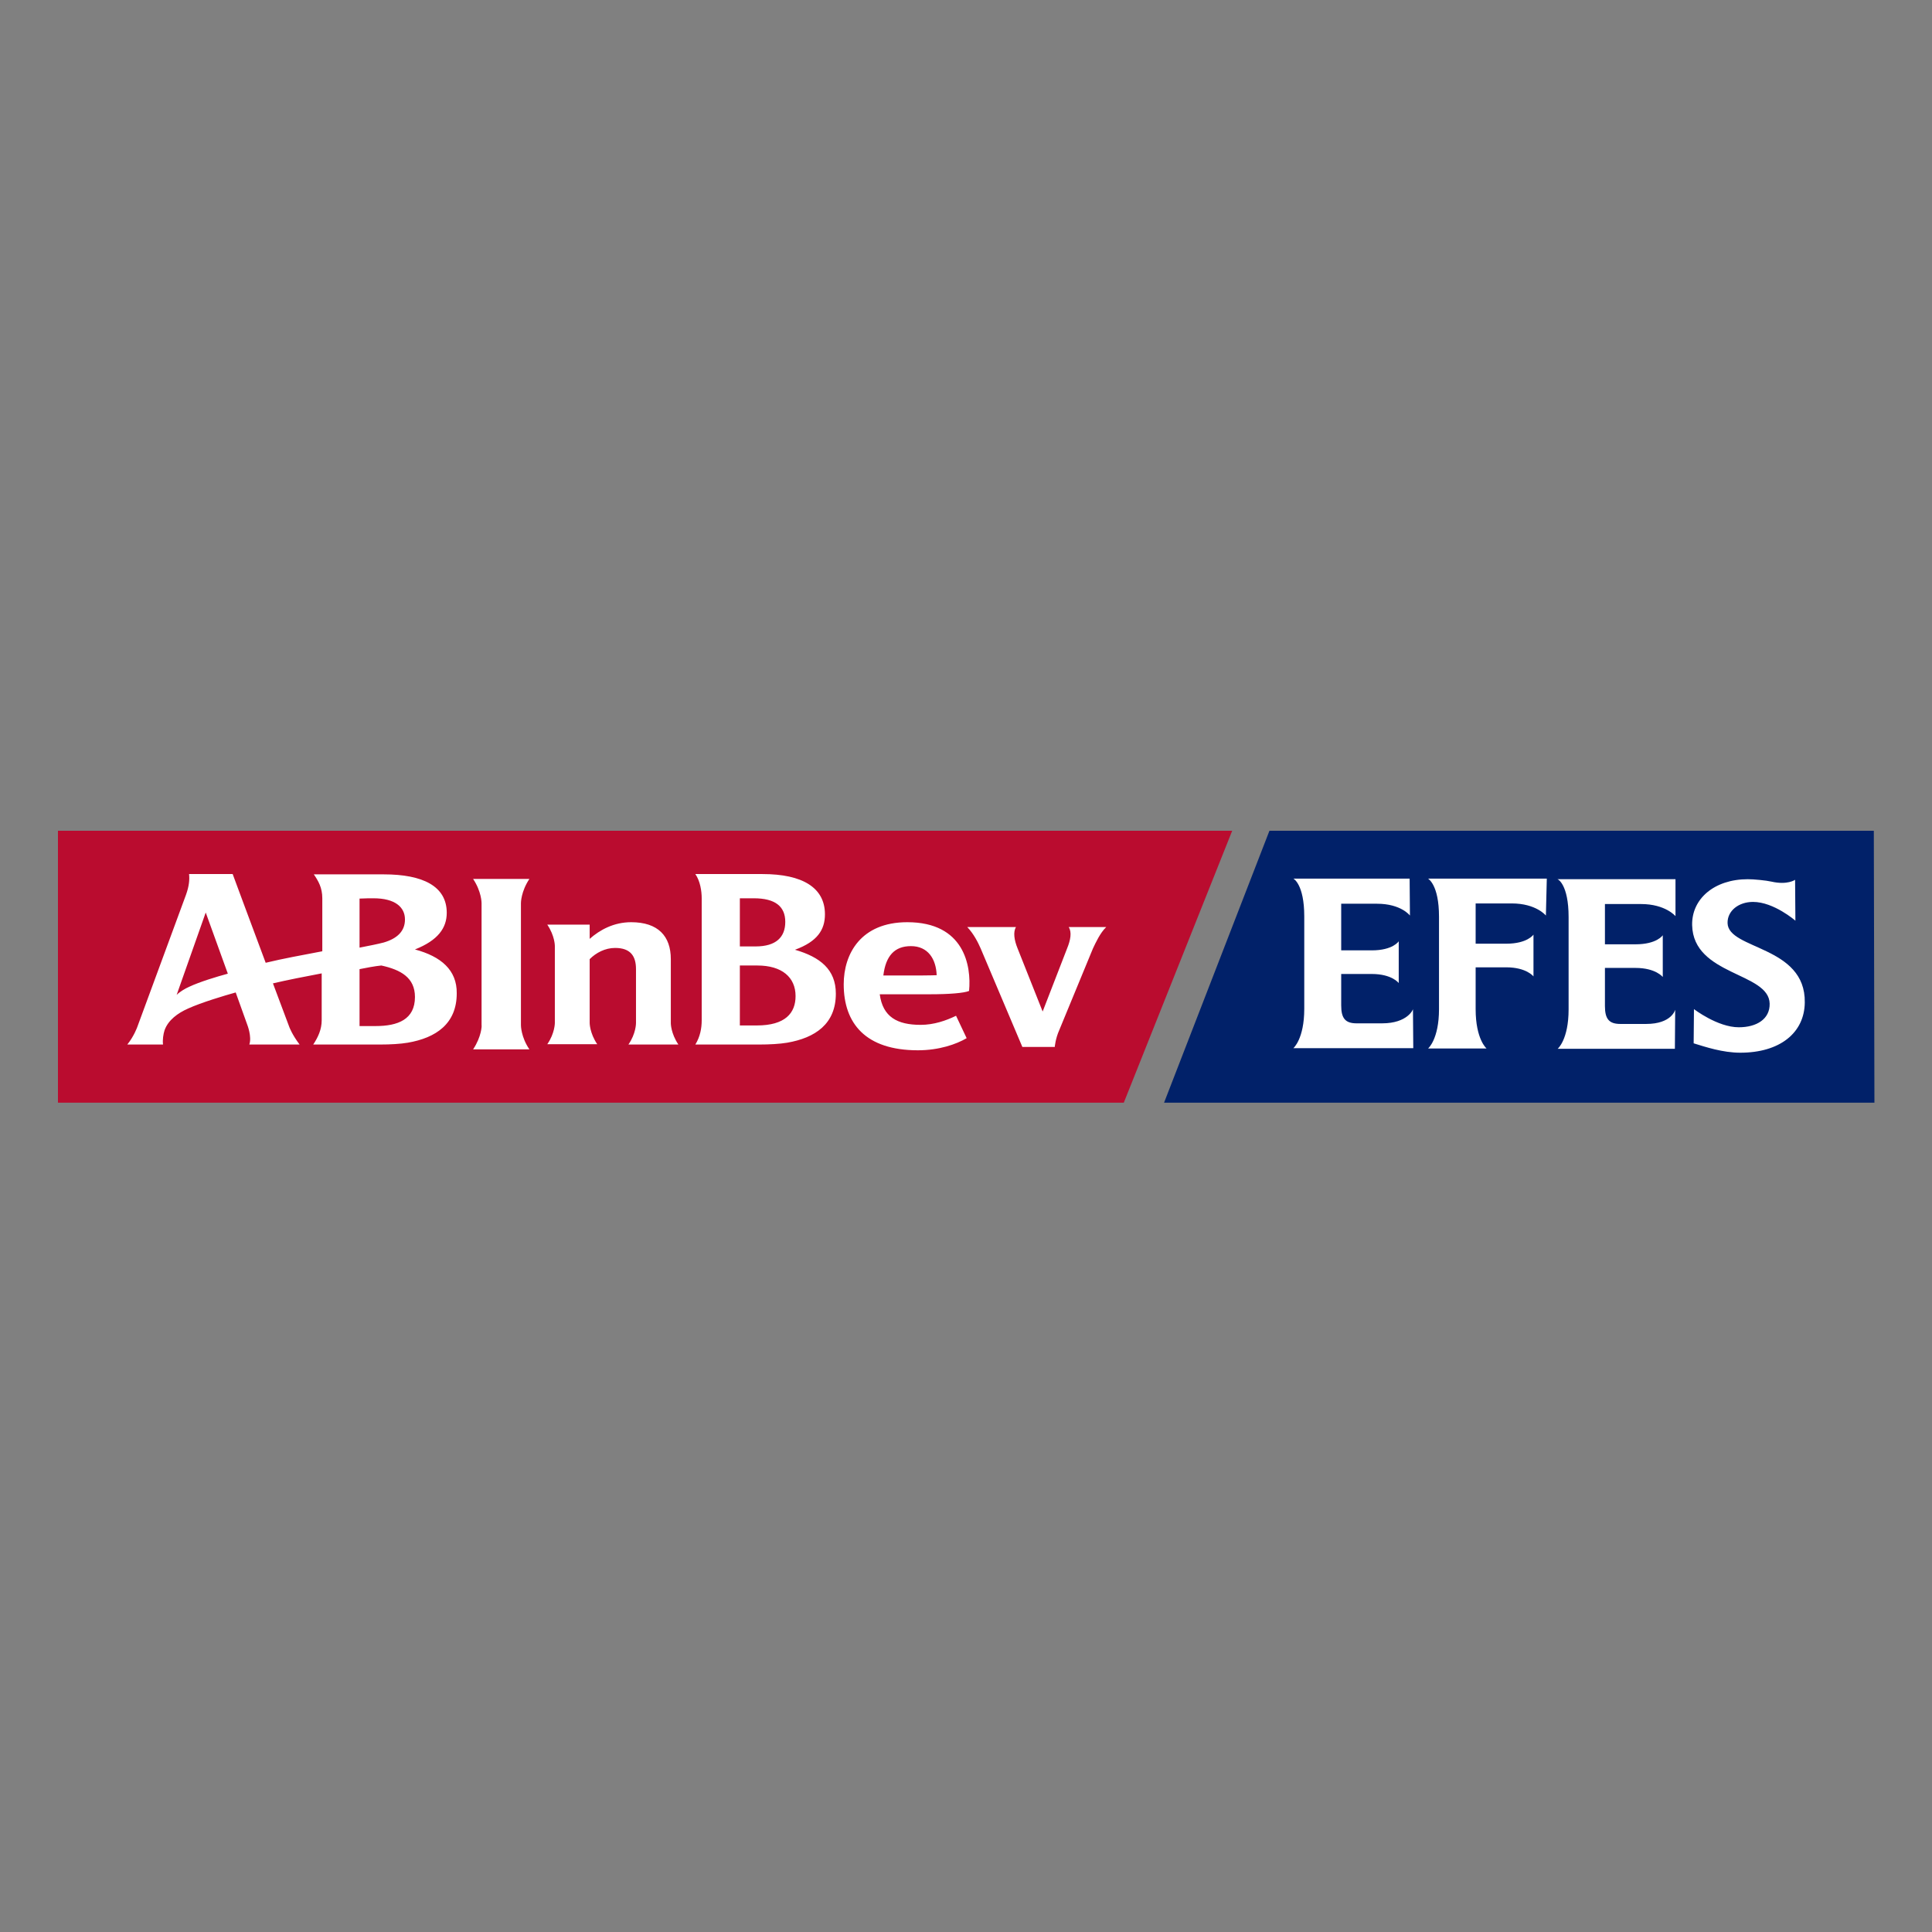
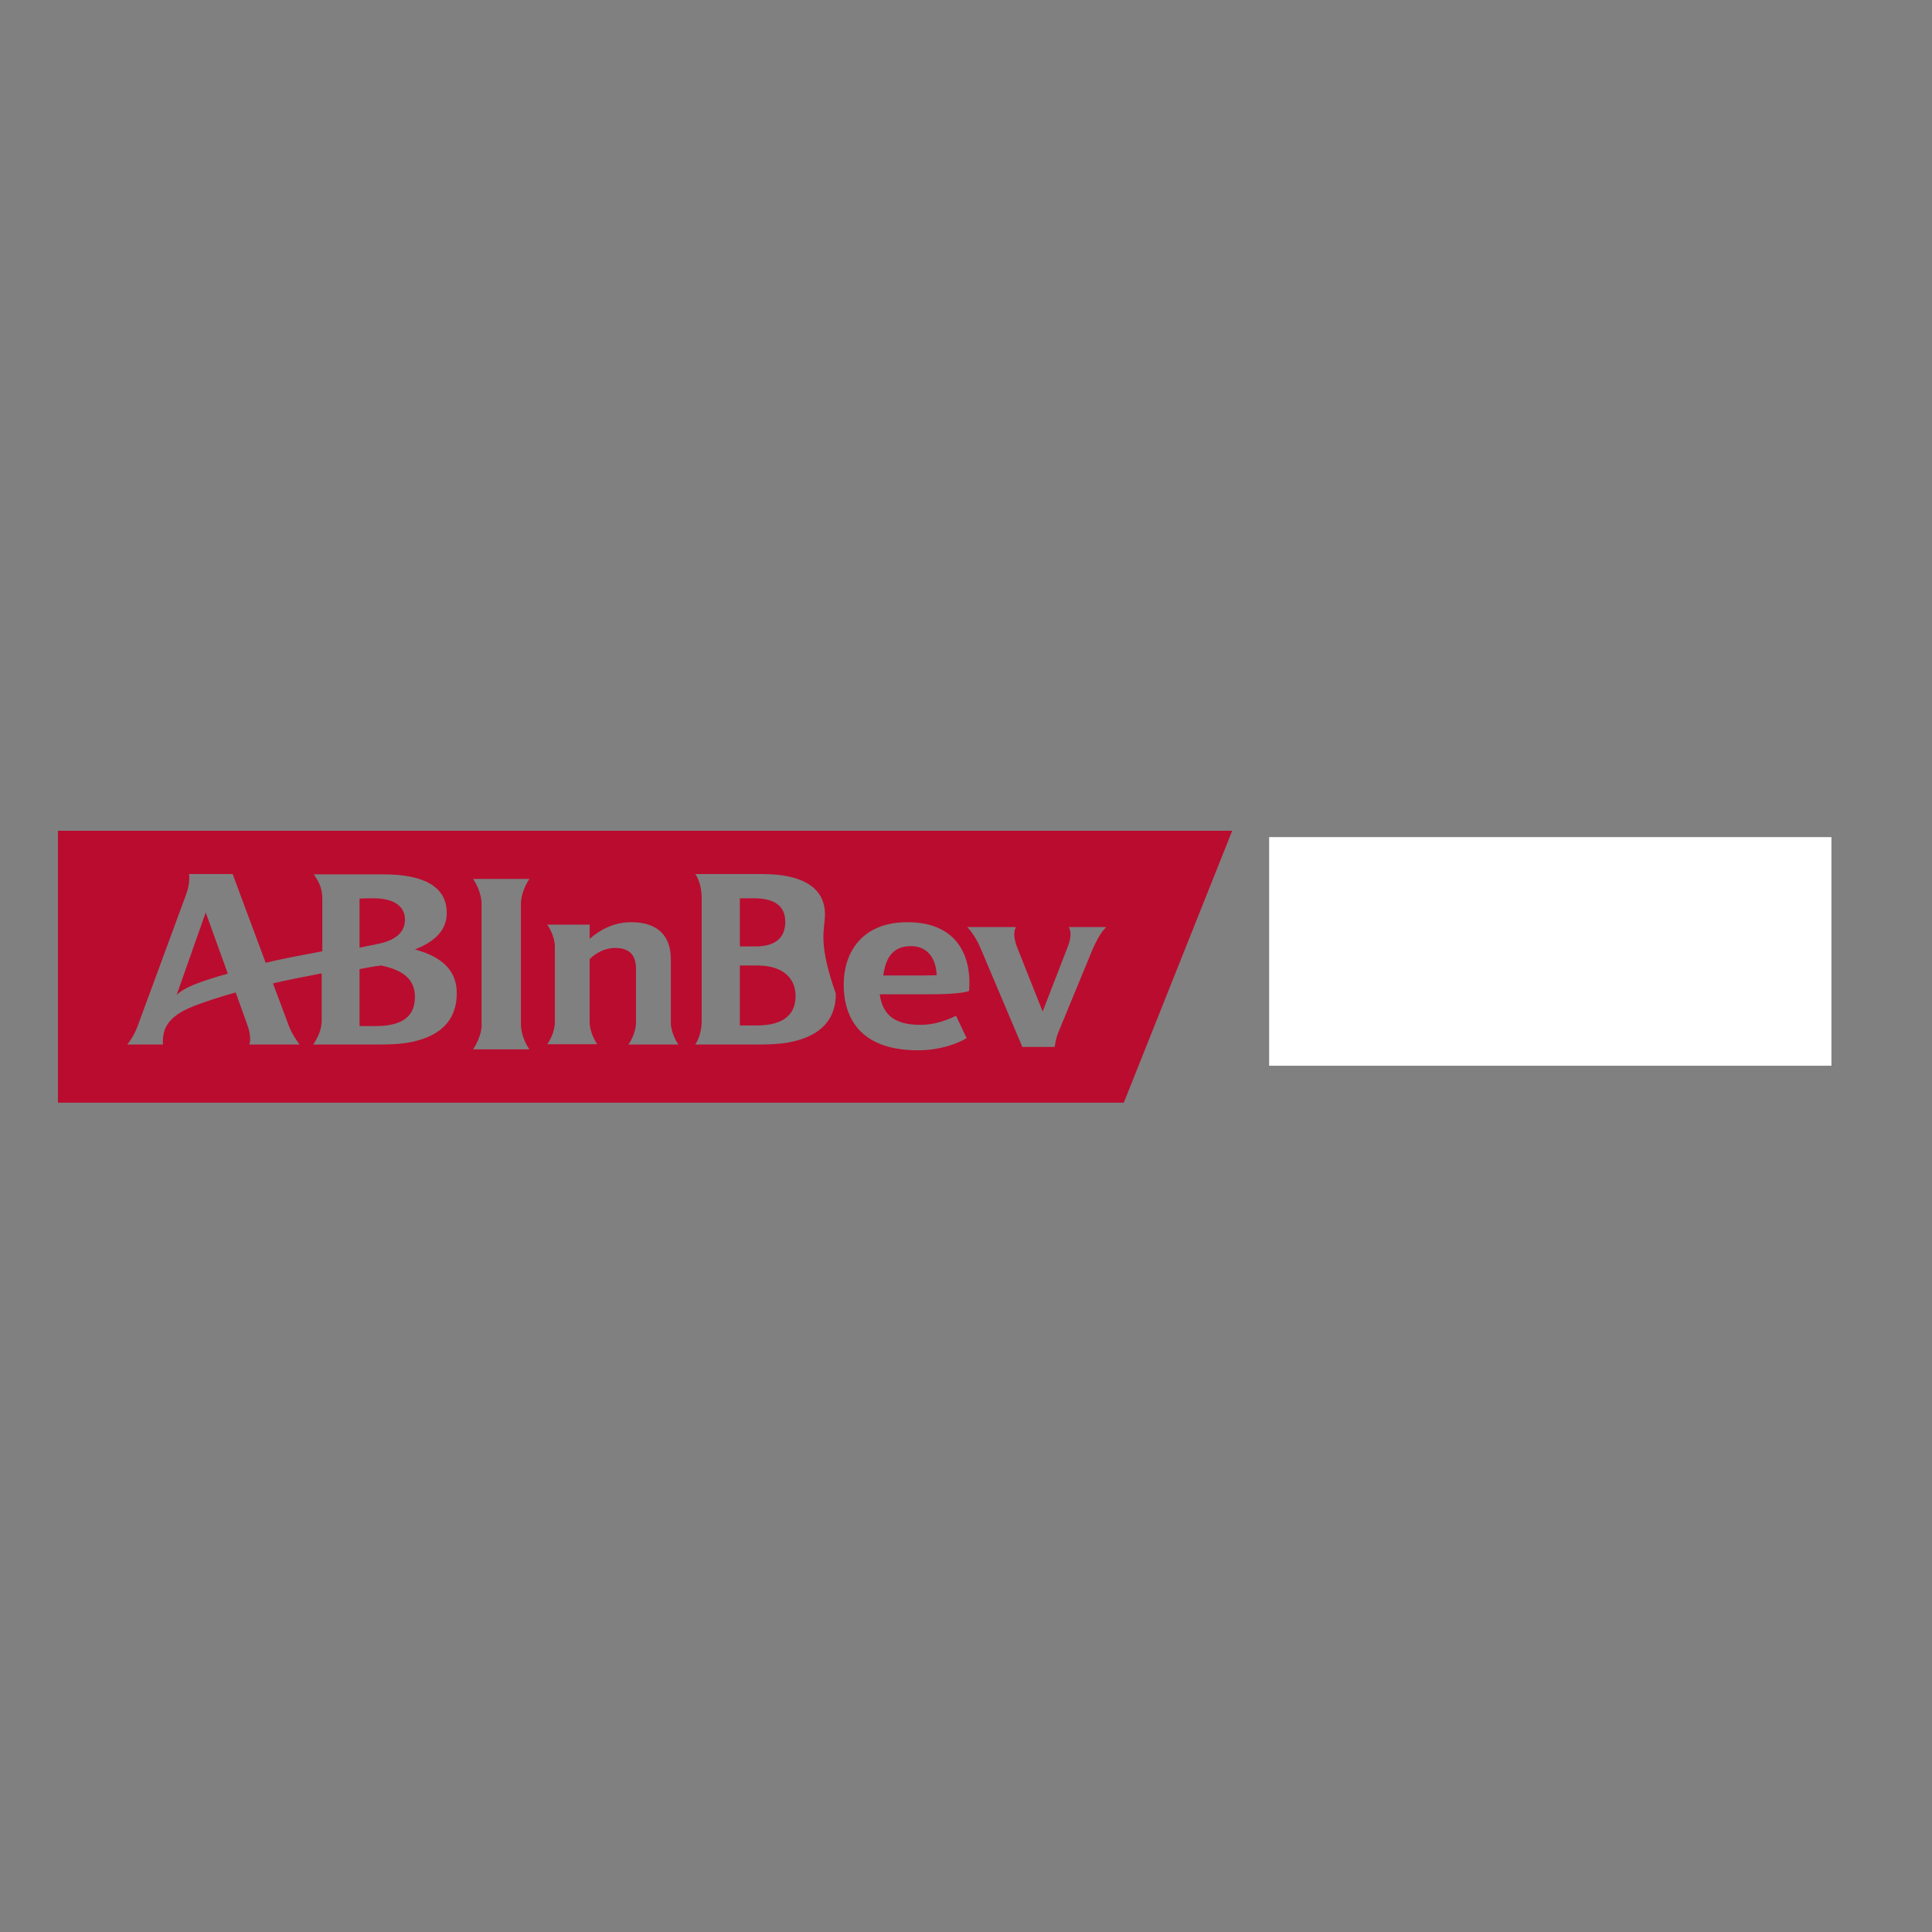
<svg xmlns="http://www.w3.org/2000/svg" width="500" height="500" viewBox="0 0 500 500" fill="none">
  <rect x="0" y="0" width="500" height="500" fill="#808080" stroke="none" />
-   <path d="M32.554 218.213H288.487V277.377H32.554V218.213Z" fill="white" />
  <path d="M328.452 216.645H473.972V275.809H328.452V216.645Z" fill="white" />
-   <path d="M328.53 215H484.943L485.1 285.37H301.26L328.53 215ZM357.681 264.839H351.099C348.199 264.839 347.102 263.585 347.102 260.215V252.066H355.017C360.267 252.066 361.991 254.417 361.991 254.417V243.603C361.991 243.603 360.502 245.953 355.017 245.953H347.102V233.885H356.349C362.618 233.885 364.891 236.942 364.891 236.942L364.812 227.381H334.721C334.721 227.381 337.542 228.792 337.542 237.177V261.077C337.542 268.914 334.721 271.265 334.721 271.265H365.753L365.674 261.156C365.753 261.156 364.342 264.839 357.681 264.839ZM405.953 237.333V261.234C405.953 269.071 403.132 271.421 403.132 271.421H433.458L433.537 261.313C433.537 261.313 432.675 264.996 426.014 264.996H419.353C416.453 264.996 415.356 263.742 415.356 260.372V250.498H423.271C428.521 250.498 430.324 252.849 430.324 252.849V242.035C430.324 242.035 428.835 244.386 423.271 244.386H415.356V233.964H424.682C431.029 233.964 433.615 237.098 433.615 237.098V227.538H403.053C403.132 227.46 405.953 228.87 405.953 237.333ZM372.413 237.255V261.156C372.413 268.992 369.592 271.343 369.592 271.343H384.716C384.716 271.343 381.895 268.992 381.895 261.156V250.342H389.81C395.06 250.342 396.863 252.693 396.863 252.693V241.879C396.863 241.879 395.295 244.229 389.81 244.229H381.895V233.807H391.221C397.568 233.807 400.076 236.942 400.076 236.942L400.311 227.381H369.592C369.592 227.46 372.413 228.87 372.413 237.255ZM447.093 238.901C447.015 235.688 449.993 233.415 453.676 233.415C459.083 233.415 464.647 238.274 464.647 238.274L464.568 227.695C464.568 227.695 462.609 229.105 458.456 228.165C457.124 227.852 453.911 227.538 452.344 227.538C443.645 227.538 437.768 232.632 437.925 239.449C438.238 252.536 457.829 251.596 457.986 259.745C458.064 263.742 454.616 265.858 449.993 265.858C444.507 265.858 438.395 261.156 438.395 261.156L438.317 270.011C441.373 270.951 445.84 272.44 450.385 272.44C460.572 272.44 466.998 267.347 467.076 259.432C467.311 244.7 447.25 245.797 447.093 238.901Z" fill="#012169" />
-   <path d="M15 215H318.892L290.838 285.37H15V215ZM107.39 245.718C113.346 243.367 115.618 240.155 115.618 236.236C115.618 229.34 109.427 226.284 99.319 226.284H81.217C82.392 228.008 83.411 229.732 83.411 232.475V246.188C78.082 247.207 73.302 248.069 68.757 249.166C64.682 238.274 60.215 226.206 60.215 226.206H48.931C49.088 227.695 48.931 229.34 48.148 231.535L35.531 265.779C35.531 265.779 34.669 268.208 32.945 270.324H42.192C42.035 269.149 42.27 267.582 42.584 266.641C43.524 263.977 46.032 262.175 48.696 260.999C52.144 259.432 58.178 257.629 60.999 256.846L63.977 265.152C63.977 265.152 65.231 268.287 64.525 270.324H77.534C75.575 267.738 74.869 265.779 74.869 265.779C74.556 264.996 72.832 260.372 70.638 254.495C74.634 253.555 78.787 252.771 83.254 251.909V264.055C83.254 266.406 82.314 268.444 81.06 270.324H98.3C101.121 270.324 103.629 270.168 105.509 269.854C112.875 268.6 118.204 264.917 118.204 257.081C118.283 251.047 114.129 247.521 107.39 245.718ZM49.01 255.357C47.913 255.827 46.502 256.689 45.718 257.473C48.226 250.42 51.596 240.781 53.241 236.158L58.962 251.987C56.062 252.771 51.674 254.103 49.01 255.357ZM93.05 232.553C94.852 232.475 95.479 232.475 96.654 232.475C102.218 232.475 104.804 234.747 104.804 237.96C104.804 241.017 102.767 242.897 99.319 243.916C97.83 244.308 95.479 244.778 93.05 245.248V232.553ZM122.436 271.578H137.011C134.817 268.365 134.817 265.387 134.817 265.309V233.729C134.817 233.65 134.817 230.751 137.011 227.46H122.436C124.63 230.751 124.63 233.65 124.63 233.729V265.309C124.708 265.387 124.63 268.287 122.436 271.578ZM286.293 239.919H276.576C277.438 241.252 277.046 243.289 276.184 245.405L269.837 261.783L263.333 245.405C262.471 243.289 262.157 241.173 262.941 239.919H250.324C252.048 241.722 253.145 243.994 253.772 245.405L264.586 270.951H272.971C272.971 270.951 273.128 268.835 274.147 266.563L282.845 245.483C283.55 243.994 284.726 241.408 286.293 239.919ZM250.794 256.454C251.421 249.95 249.541 238.666 234.808 238.666C222.819 238.666 218.352 246.815 218.352 254.73C218.352 264.839 223.994 271.813 237.551 271.813C243.036 271.813 247.503 270.246 250.168 268.679L247.425 262.88C244.839 264.134 241.704 265.231 238.256 265.231C232.222 265.231 228.461 263.193 227.677 257.316H240.764C245.622 257.316 249.541 257.003 250.794 256.454ZM228.618 252.379C229.245 247.364 231.517 244.856 235.749 244.856C240.137 244.856 242.253 248.148 242.41 252.379C242.41 252.379 240.529 252.458 238.021 252.458H228.618V252.379ZM162.636 270.324H175.566C173.607 267.425 173.607 264.839 173.607 264.839V248.226C173.607 242.27 170.316 238.666 163.341 238.666C158.875 238.666 155.27 240.625 152.606 242.976V239.293H141.635C143.594 242.192 143.594 244.778 143.594 244.778V264.761C143.594 264.761 143.594 267.425 141.635 270.246H154.565C152.606 267.347 152.606 264.761 152.606 264.761V248.226C154.251 246.58 156.602 245.326 159.188 245.326C163.185 245.326 164.595 247.442 164.595 250.812V264.761C164.595 264.839 164.595 267.503 162.636 270.324ZM196.41 270.324C199.232 270.324 201.818 270.168 203.698 269.854C210.986 268.6 216.315 264.996 216.315 257.159C216.315 250.89 212.24 247.677 205.736 245.797C211.535 243.681 213.494 240.625 213.494 236.628C213.494 229.732 207.695 226.206 197.351 226.206H179.954C181.208 228.008 181.6 230.594 181.6 232.475V264.055C181.6 266.093 181.208 268.287 179.954 270.324H196.41ZM97.203 265.544H93.05V250.812C94.617 250.498 97.046 250.028 98.692 249.872C103.707 250.969 107.39 253.006 107.39 258.021C107.39 263.82 103.002 265.544 97.203 265.544ZM196.019 249.872C202.366 249.872 205.892 252.928 205.892 257.786C205.892 262.175 203.228 265.387 195.862 265.387H191.474V249.872H196.019ZM195.078 232.475C200.642 232.475 203.228 234.591 203.228 238.587C203.228 242.505 200.877 244.935 195.548 244.935C194.53 244.935 192.649 244.935 191.474 244.935V232.475H195.078Z" fill="#BA0C2F" />
+   <path d="M15 215H318.892L290.838 285.37H15V215ZM107.39 245.718C113.346 243.367 115.618 240.155 115.618 236.236C115.618 229.34 109.427 226.284 99.319 226.284H81.217C82.392 228.008 83.411 229.732 83.411 232.475V246.188C78.082 247.207 73.302 248.069 68.757 249.166C64.682 238.274 60.215 226.206 60.215 226.206H48.931C49.088 227.695 48.931 229.34 48.148 231.535L35.531 265.779C35.531 265.779 34.669 268.208 32.945 270.324H42.192C42.035 269.149 42.27 267.582 42.584 266.641C43.524 263.977 46.032 262.175 48.696 260.999C52.144 259.432 58.178 257.629 60.999 256.846L63.977 265.152C63.977 265.152 65.231 268.287 64.525 270.324H77.534C75.575 267.738 74.869 265.779 74.869 265.779C74.556 264.996 72.832 260.372 70.638 254.495C74.634 253.555 78.787 252.771 83.254 251.909V264.055C83.254 266.406 82.314 268.444 81.06 270.324H98.3C101.121 270.324 103.629 270.168 105.509 269.854C112.875 268.6 118.204 264.917 118.204 257.081C118.283 251.047 114.129 247.521 107.39 245.718ZM49.01 255.357C47.913 255.827 46.502 256.689 45.718 257.473C48.226 250.42 51.596 240.781 53.241 236.158L58.962 251.987C56.062 252.771 51.674 254.103 49.01 255.357ZM93.05 232.553C94.852 232.475 95.479 232.475 96.654 232.475C102.218 232.475 104.804 234.747 104.804 237.96C104.804 241.017 102.767 242.897 99.319 243.916C97.83 244.308 95.479 244.778 93.05 245.248V232.553ZM122.436 271.578H137.011C134.817 268.365 134.817 265.387 134.817 265.309V233.729C134.817 233.65 134.817 230.751 137.011 227.46H122.436C124.63 230.751 124.63 233.65 124.63 233.729V265.309C124.708 265.387 124.63 268.287 122.436 271.578ZM286.293 239.919H276.576C277.438 241.252 277.046 243.289 276.184 245.405L269.837 261.783L263.333 245.405C262.471 243.289 262.157 241.173 262.941 239.919H250.324C252.048 241.722 253.145 243.994 253.772 245.405L264.586 270.951H272.971C272.971 270.951 273.128 268.835 274.147 266.563L282.845 245.483C283.55 243.994 284.726 241.408 286.293 239.919ZM250.794 256.454C251.421 249.95 249.541 238.666 234.808 238.666C222.819 238.666 218.352 246.815 218.352 254.73C218.352 264.839 223.994 271.813 237.551 271.813C243.036 271.813 247.503 270.246 250.168 268.679L247.425 262.88C244.839 264.134 241.704 265.231 238.256 265.231C232.222 265.231 228.461 263.193 227.677 257.316H240.764C245.622 257.316 249.541 257.003 250.794 256.454ZM228.618 252.379C229.245 247.364 231.517 244.856 235.749 244.856C240.137 244.856 242.253 248.148 242.41 252.379C242.41 252.379 240.529 252.458 238.021 252.458H228.618V252.379ZM162.636 270.324H175.566C173.607 267.425 173.607 264.839 173.607 264.839V248.226C173.607 242.27 170.316 238.666 163.341 238.666C158.875 238.666 155.27 240.625 152.606 242.976V239.293H141.635C143.594 242.192 143.594 244.778 143.594 244.778V264.761C143.594 264.761 143.594 267.425 141.635 270.246H154.565C152.606 267.347 152.606 264.761 152.606 264.761V248.226C154.251 246.58 156.602 245.326 159.188 245.326C163.185 245.326 164.595 247.442 164.595 250.812V264.761C164.595 264.839 164.595 267.503 162.636 270.324ZM196.41 270.324C199.232 270.324 201.818 270.168 203.698 269.854C210.986 268.6 216.315 264.996 216.315 257.159C211.535 243.681 213.494 240.625 213.494 236.628C213.494 229.732 207.695 226.206 197.351 226.206H179.954C181.208 228.008 181.6 230.594 181.6 232.475V264.055C181.6 266.093 181.208 268.287 179.954 270.324H196.41ZM97.203 265.544H93.05V250.812C94.617 250.498 97.046 250.028 98.692 249.872C103.707 250.969 107.39 253.006 107.39 258.021C107.39 263.82 103.002 265.544 97.203 265.544ZM196.019 249.872C202.366 249.872 205.892 252.928 205.892 257.786C205.892 262.175 203.228 265.387 195.862 265.387H191.474V249.872H196.019ZM195.078 232.475C200.642 232.475 203.228 234.591 203.228 238.587C203.228 242.505 200.877 244.935 195.548 244.935C194.53 244.935 192.649 244.935 191.474 244.935V232.475H195.078Z" fill="#BA0C2F" />
</svg>